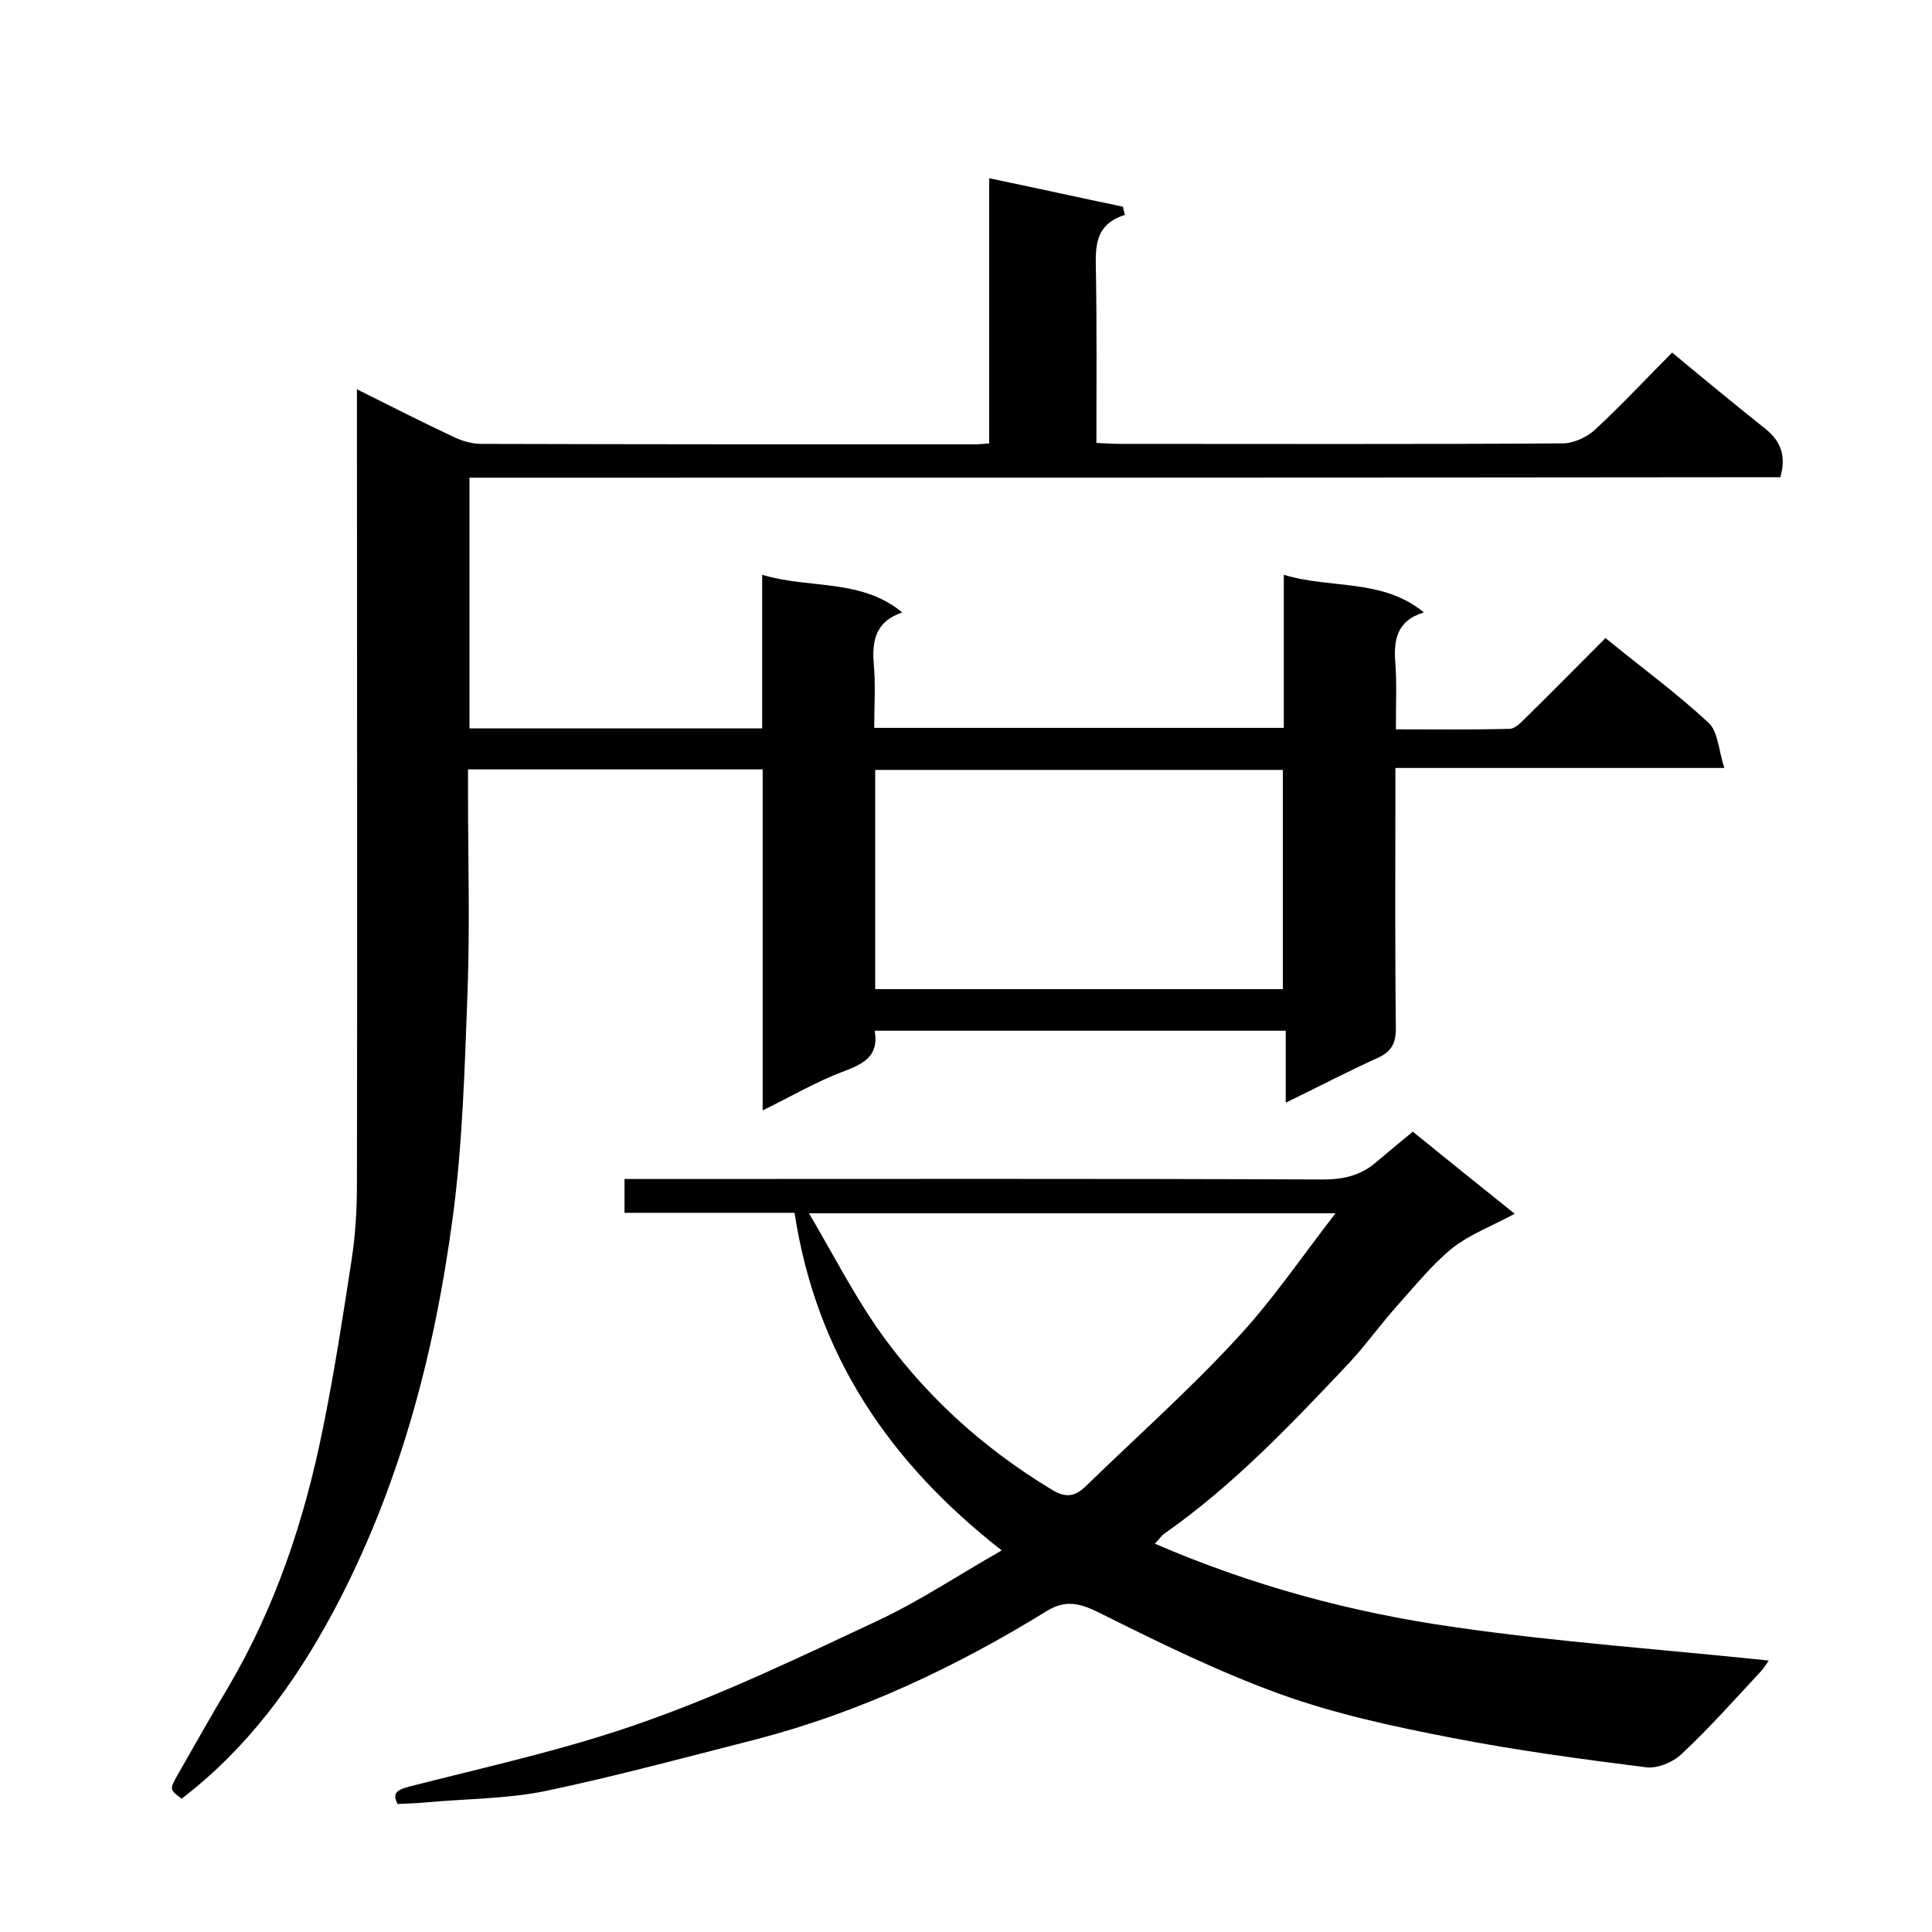
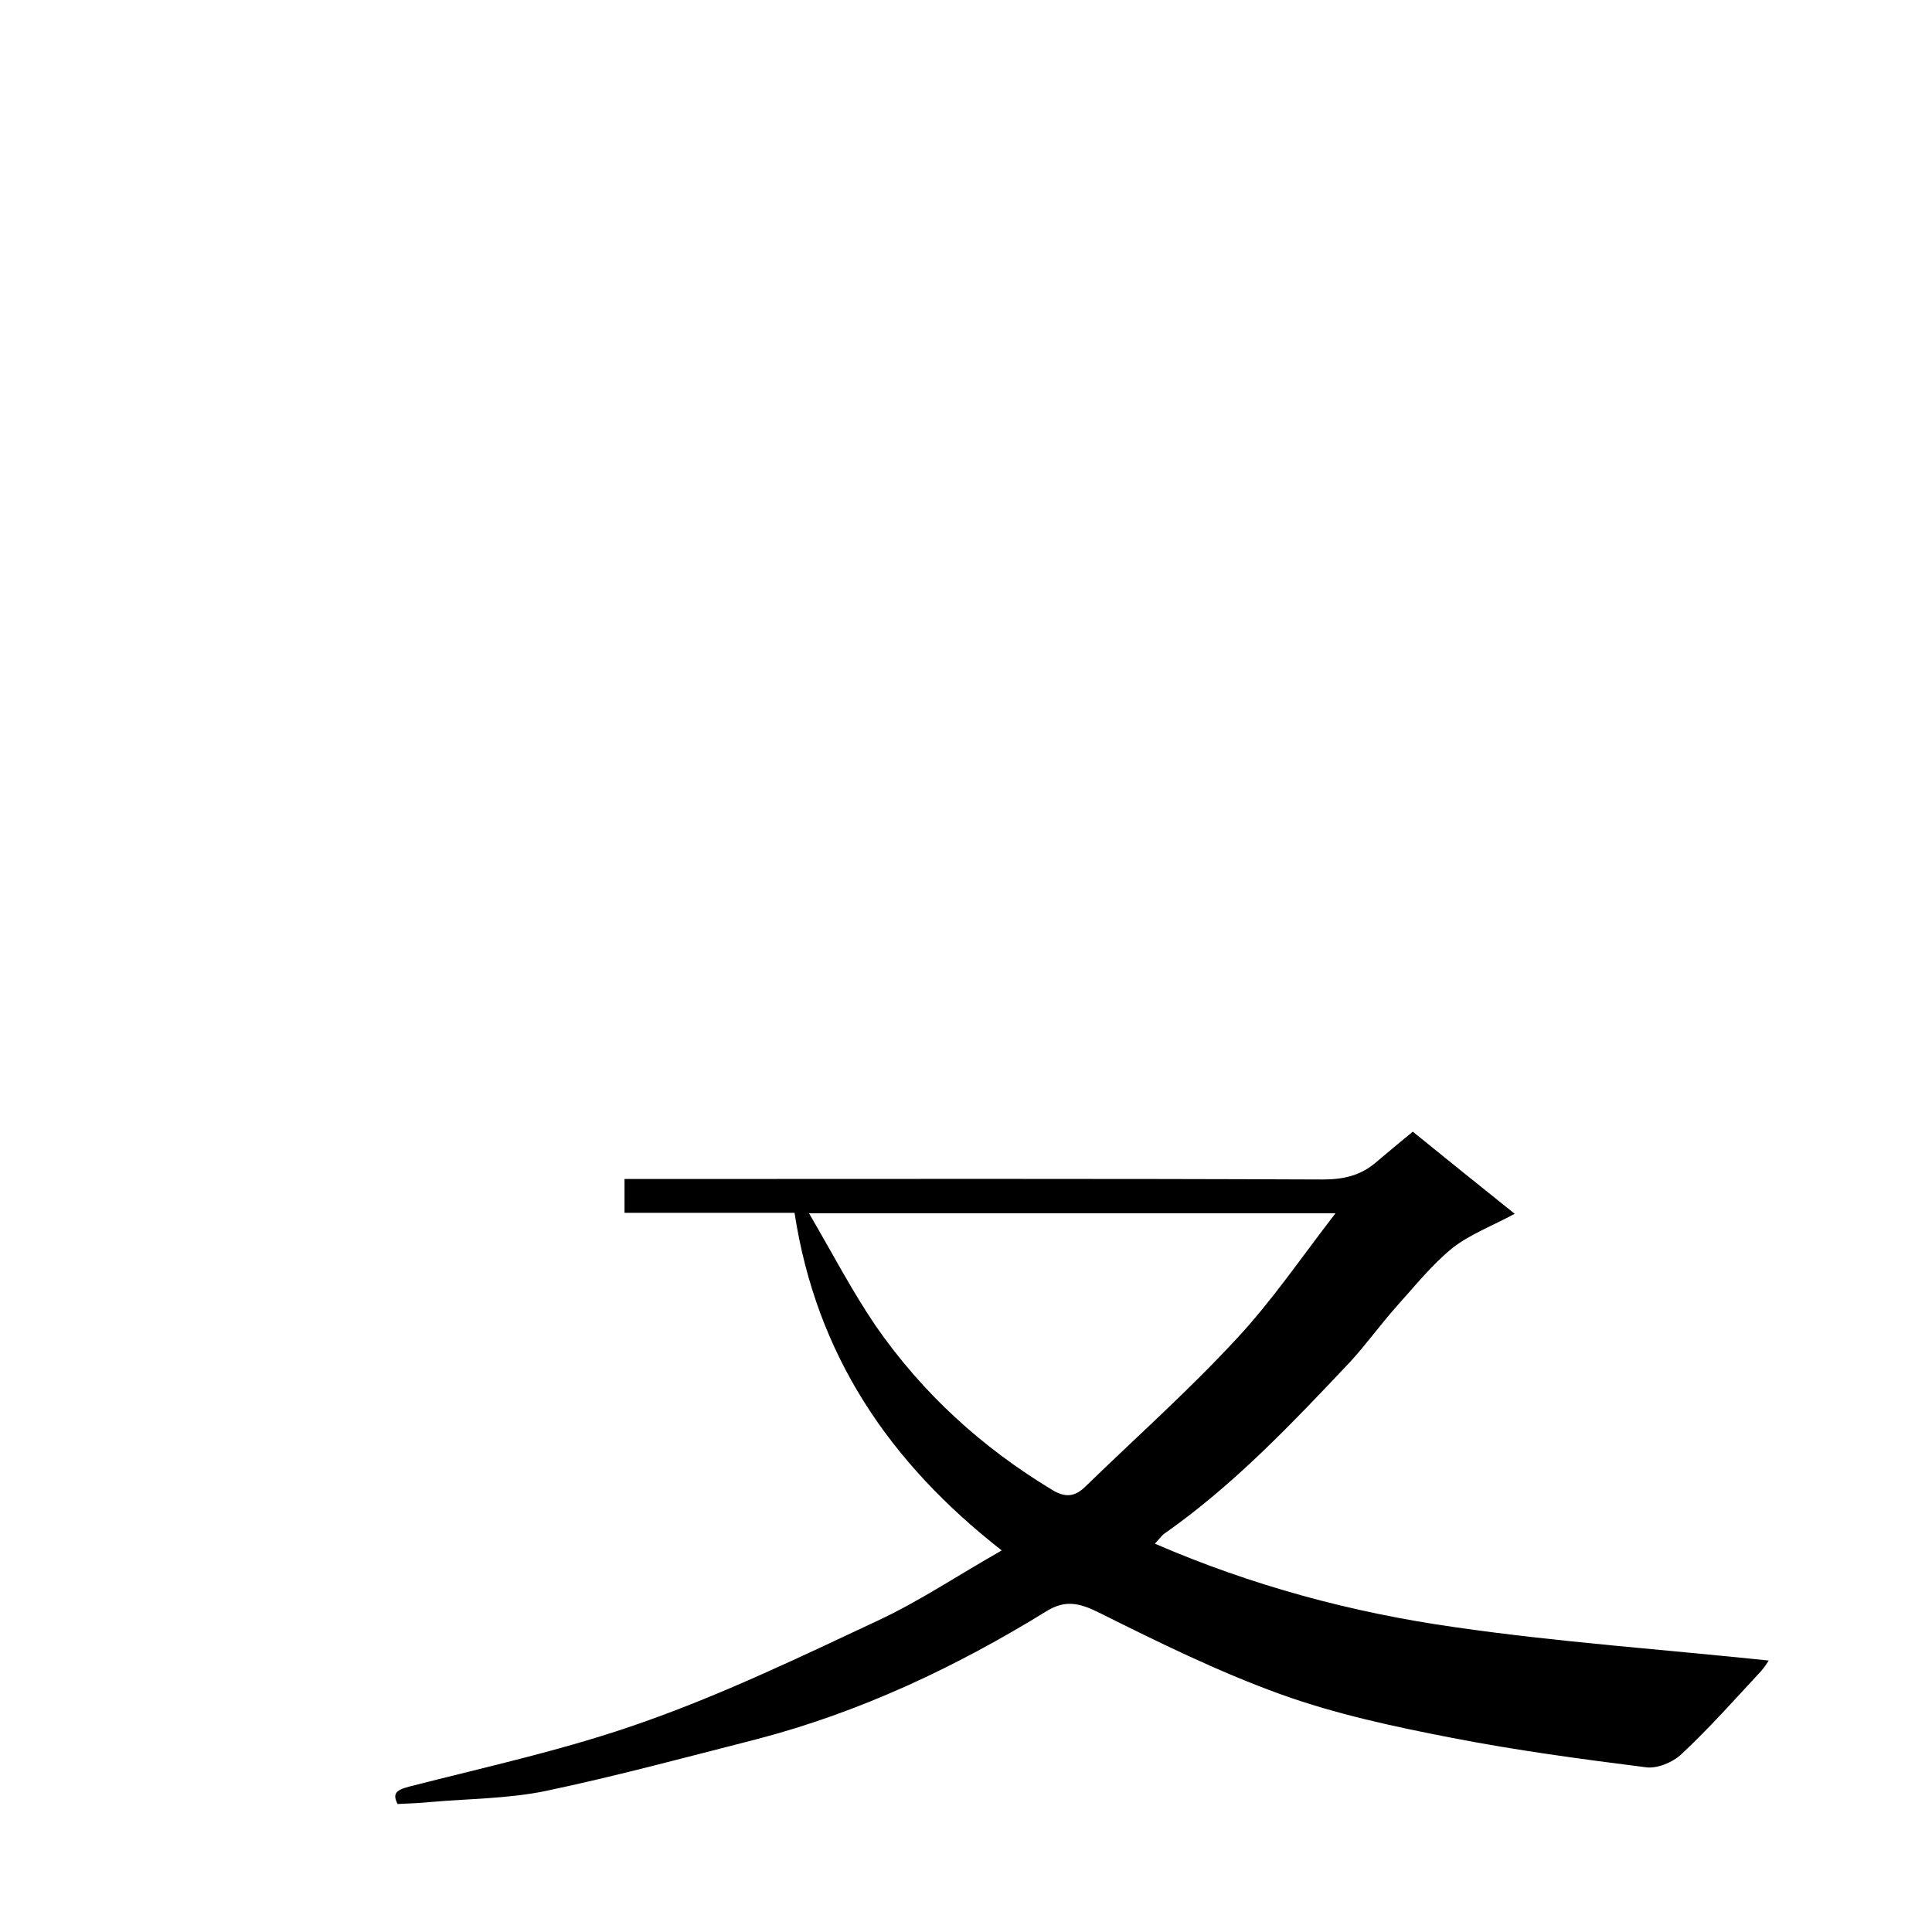
<svg xmlns="http://www.w3.org/2000/svg" enable-background="new 0 0 400 400" viewBox="0 0 400 400">
-   <path d="m97.2 98.9v51.9h60.6c0-10.4 0-20.8 0-31.8 9.9 3 20.4.7 29 7.8-5.4 1.8-6.3 5.7-5.9 10.6.4 4.3.1 8.6.1 13.3h84.8c0-10.3 0-20.7 0-31.7 9.8 3 20.4.7 29 7.8-5.7 1.7-6.3 5.8-5.9 10.6.3 4.3.1 8.6.1 13.6 8 0 15.8.1 23.5-.1 1.2 0 2.5-1.4 3.5-2.4 5.5-5.4 10.8-10.8 16.4-16.4 7.2 5.9 14.6 11.3 21.3 17.5 2 1.8 2.1 5.7 3.3 9.4-12.4 0-23.3 0-34.3 0s-22 0-33.8 0v5.4c0 16.2-.1 32.3.1 48.5 0 3.1-.9 4.8-3.7 6.1-6.2 2.8-12.3 6-19.1 9.3 0-5.2 0-9.9 0-14.9-28.6 0-56.6 0-85.1 0 .9 5.1-2.1 6.8-6.4 8.4-5.6 2.1-10.9 5.2-16.8 8.1 0-23.9 0-47.1 0-70.6-20.3 0-40.2 0-61 0v5.1c0 13.7.4 27.3-.1 41-.6 15.6-1 31.4-3.1 46.9-3.8 28.4-11.1 55.9-24.7 81.4-8 14.9-17.8 28.3-31.4 38.7-2.5-1.9-2.5-1.9-.9-4.8 3.5-6.1 6.9-12.2 10.5-18.2 9.8-16.6 15.8-34.6 19.6-53.4 2.4-11.7 4.2-23.5 6-35.2.8-5.2 1.1-10.5 1.1-15.8.1-52.5 0-105 0-157.5 0-2 0-4 0-6.9 7 3.5 13.5 6.8 20.1 9.9 1.7.8 3.7 1.4 5.6 1.4 34 .1 68 .1 102 .1 1 0 1.9-.1 3.2-.2 0-18.2 0-36.2 0-54.9 9.6 2 18.6 4 27.7 5.9.1.6.3 1.2.4 1.7-6.4 2-6.1 6.8-6 11.8.2 11.6.1 23.3.1 35.4 1.8.1 3.4.2 5 .2 30.5 0 61 .1 91.5-.1 2.3 0 5.1-1.3 6.8-2.9 5.5-5.1 10.6-10.6 15.9-15.9 6.5 5.4 12.8 10.6 19.2 15.7 3.2 2.5 4.5 5.6 3.2 10.1-90.2.1-180.6.1-271.4.1zm168.4 105.9c0-15.4 0-30.5 0-45.4-28.4 0-56.4 0-84.4 0v45.4z" />
  <path d="m207.4 321c-23.3-18.2-38.4-40.5-42.9-69.9-11.5 0-23.3 0-35.2 0 0-2.4 0-4.4 0-7h5.7c46.3 0 92.6-.1 138.9.1 4.2 0 7.7-.8 10.8-3.4 2.5-2.1 5-4.2 7.8-6.5 6.8 5.5 13.6 11 21.1 17-4.6 2.5-9.2 4.2-12.9 7.1-4.2 3.4-7.7 7.8-11.4 11.9-3.4 3.8-6.4 8-9.8 11.7-12 12.7-24 25.4-38.4 35.5-.7.5-1.1 1.2-2 2.1 20.1 8.7 40.9 14.3 62.2 17.3 21.4 3.1 43.1 4.6 64.9 6.9-.4.6-.9 1.4-1.6 2.2-5.4 5.8-10.7 11.8-16.5 17.2-1.8 1.7-5 3-7.3 2.7-13.4-1.7-26.9-3.5-40.2-6.1-11.9-2.3-24-4.9-35.4-9-13-4.7-25.4-10.8-37.8-17-3.9-1.9-6.8-2.6-10.6-.3-18.8 11.6-38.7 21-60.2 26.6-14.5 3.7-28.9 7.6-43.6 10.7-7.8 1.6-16 1.6-24 2.3-2.1.2-4.2.3-6.7.4-.9-1.9-.7-2.8 2.4-3.6 16.4-4.2 33-7.8 48.9-13.5 16.4-5.8 32.2-13.4 48-20.8 8.8-4.1 16.8-9.5 25.8-14.6zm69.1-69.8c-36.9 0-72.4 0-109 0 4.8 8.2 8.9 16.1 13.8 23.3 9.7 14 22 25.2 36.6 34 2.8 1.7 4.8 1.3 6.9-.8 10.4-10.1 21.3-19.8 31.1-30.4 7.4-7.9 13.4-16.8 20.6-26.1z" />
</svg>